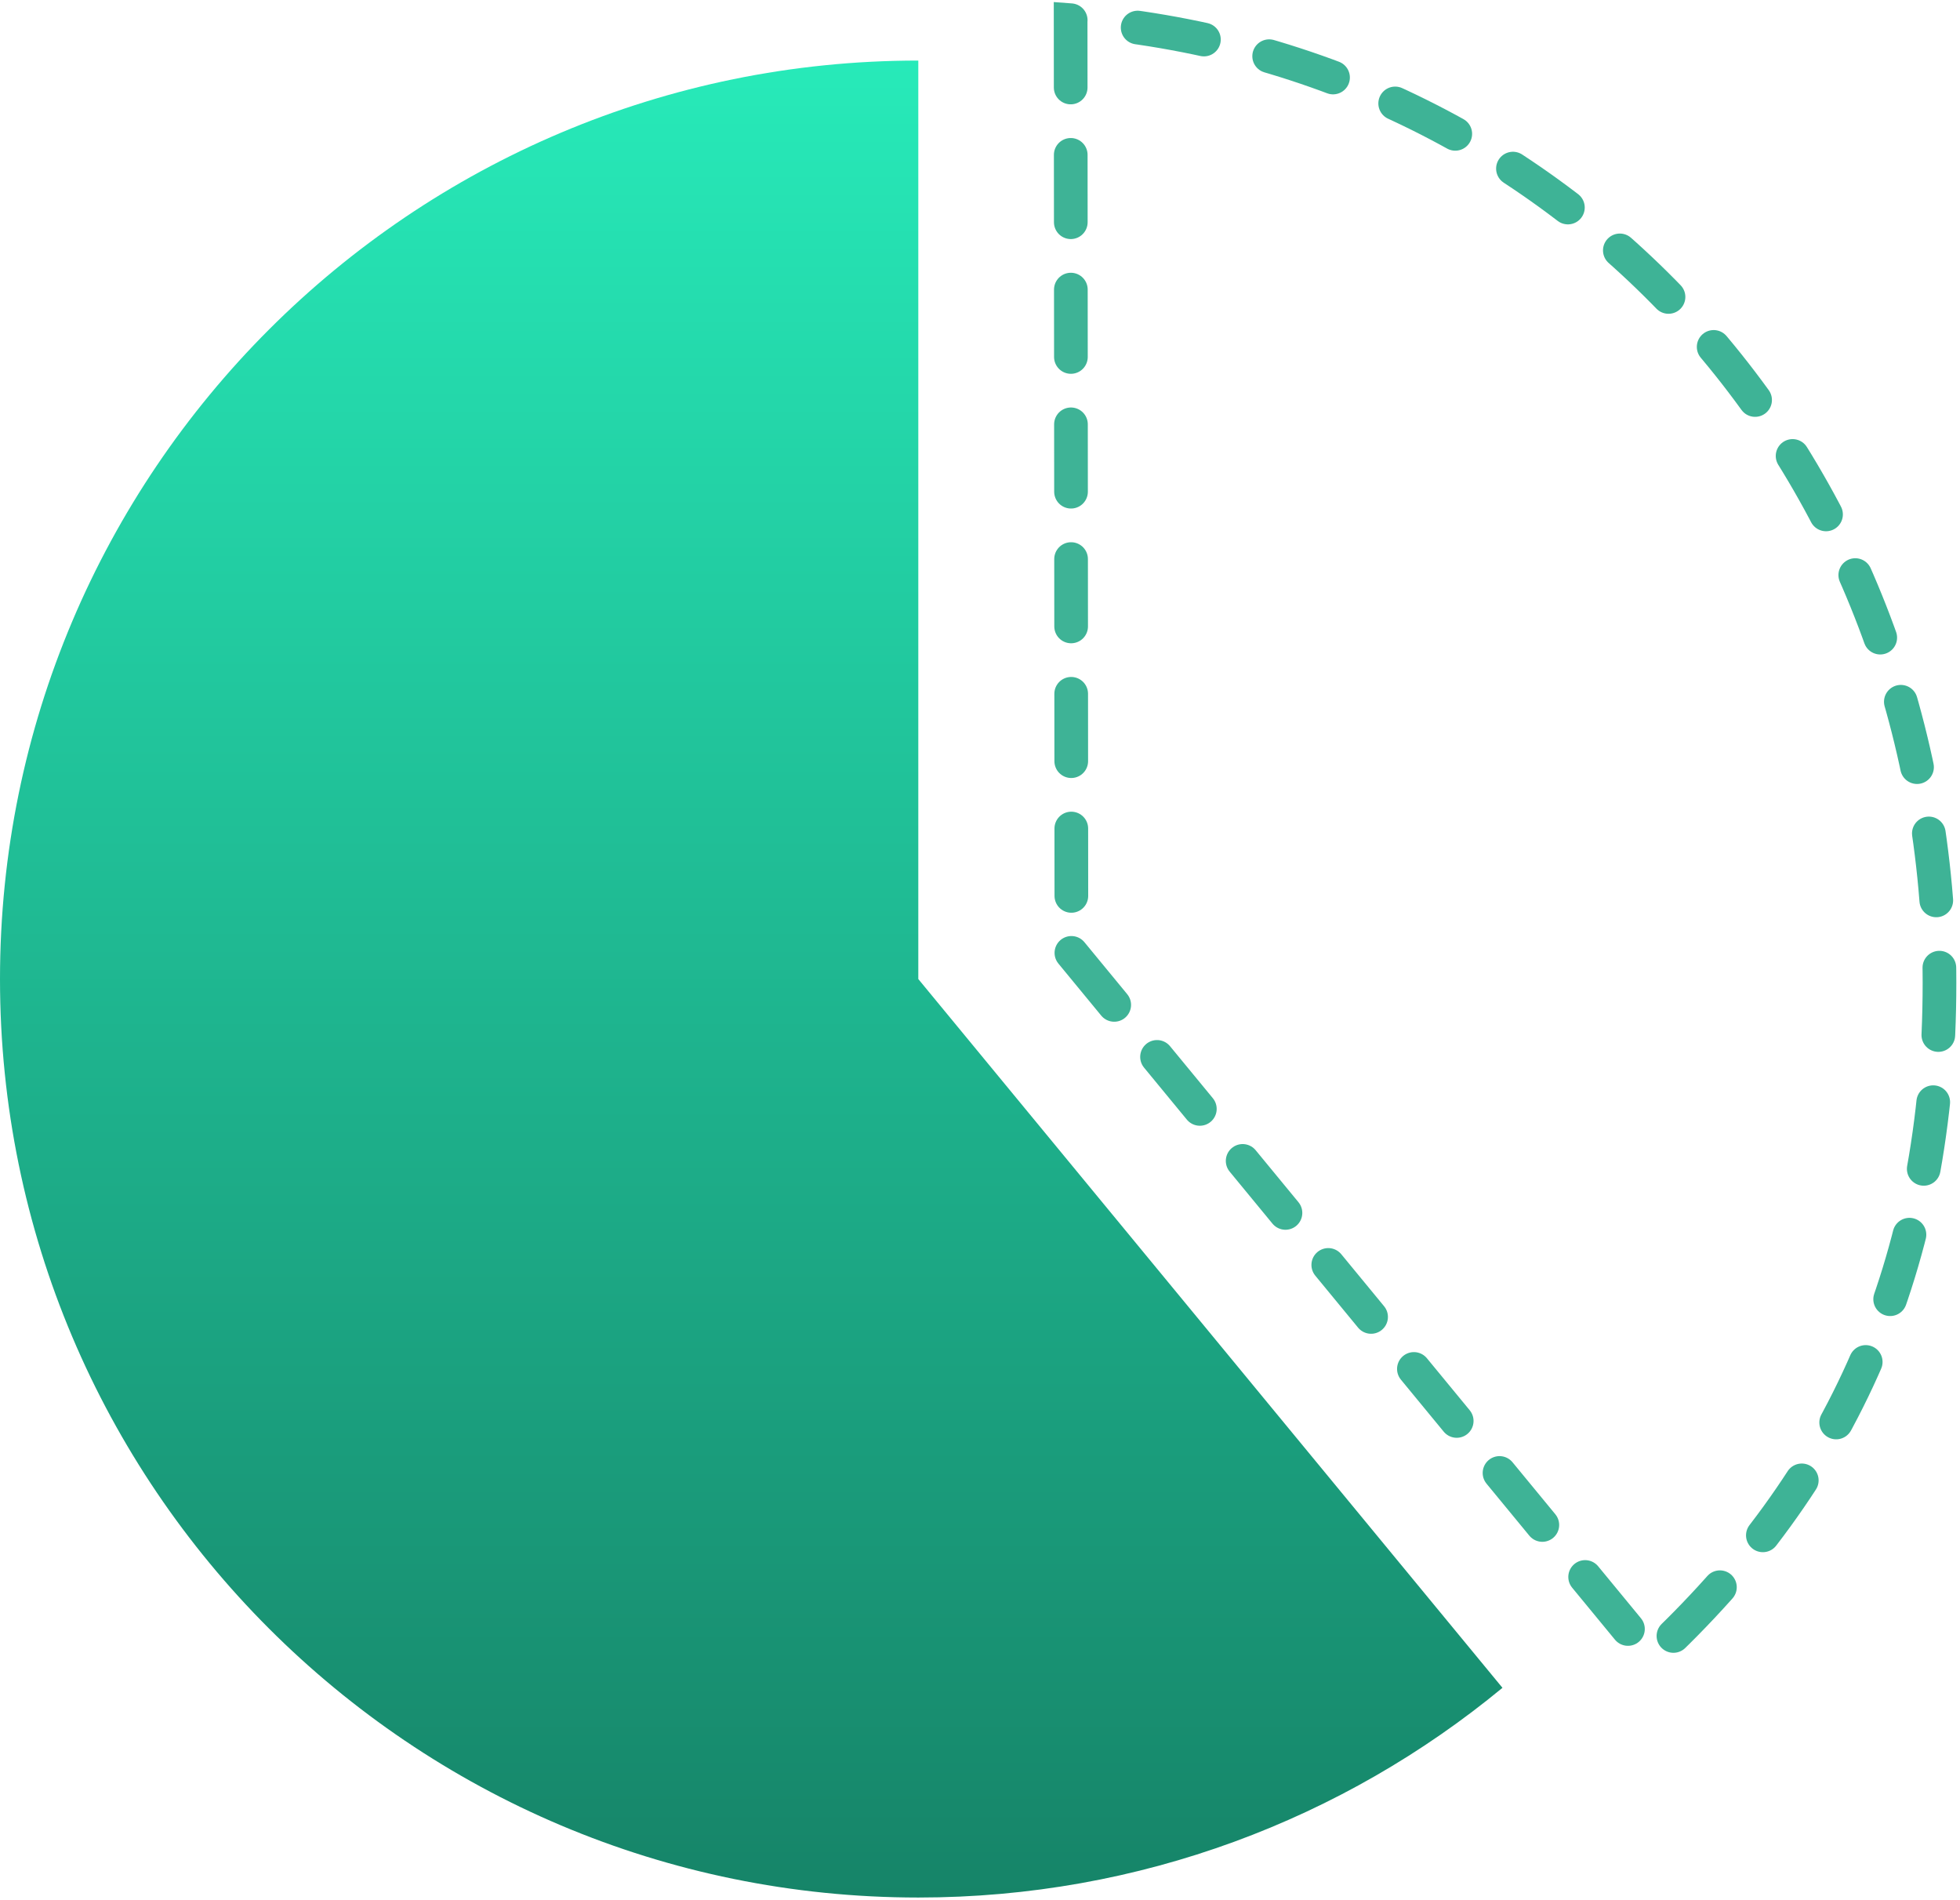
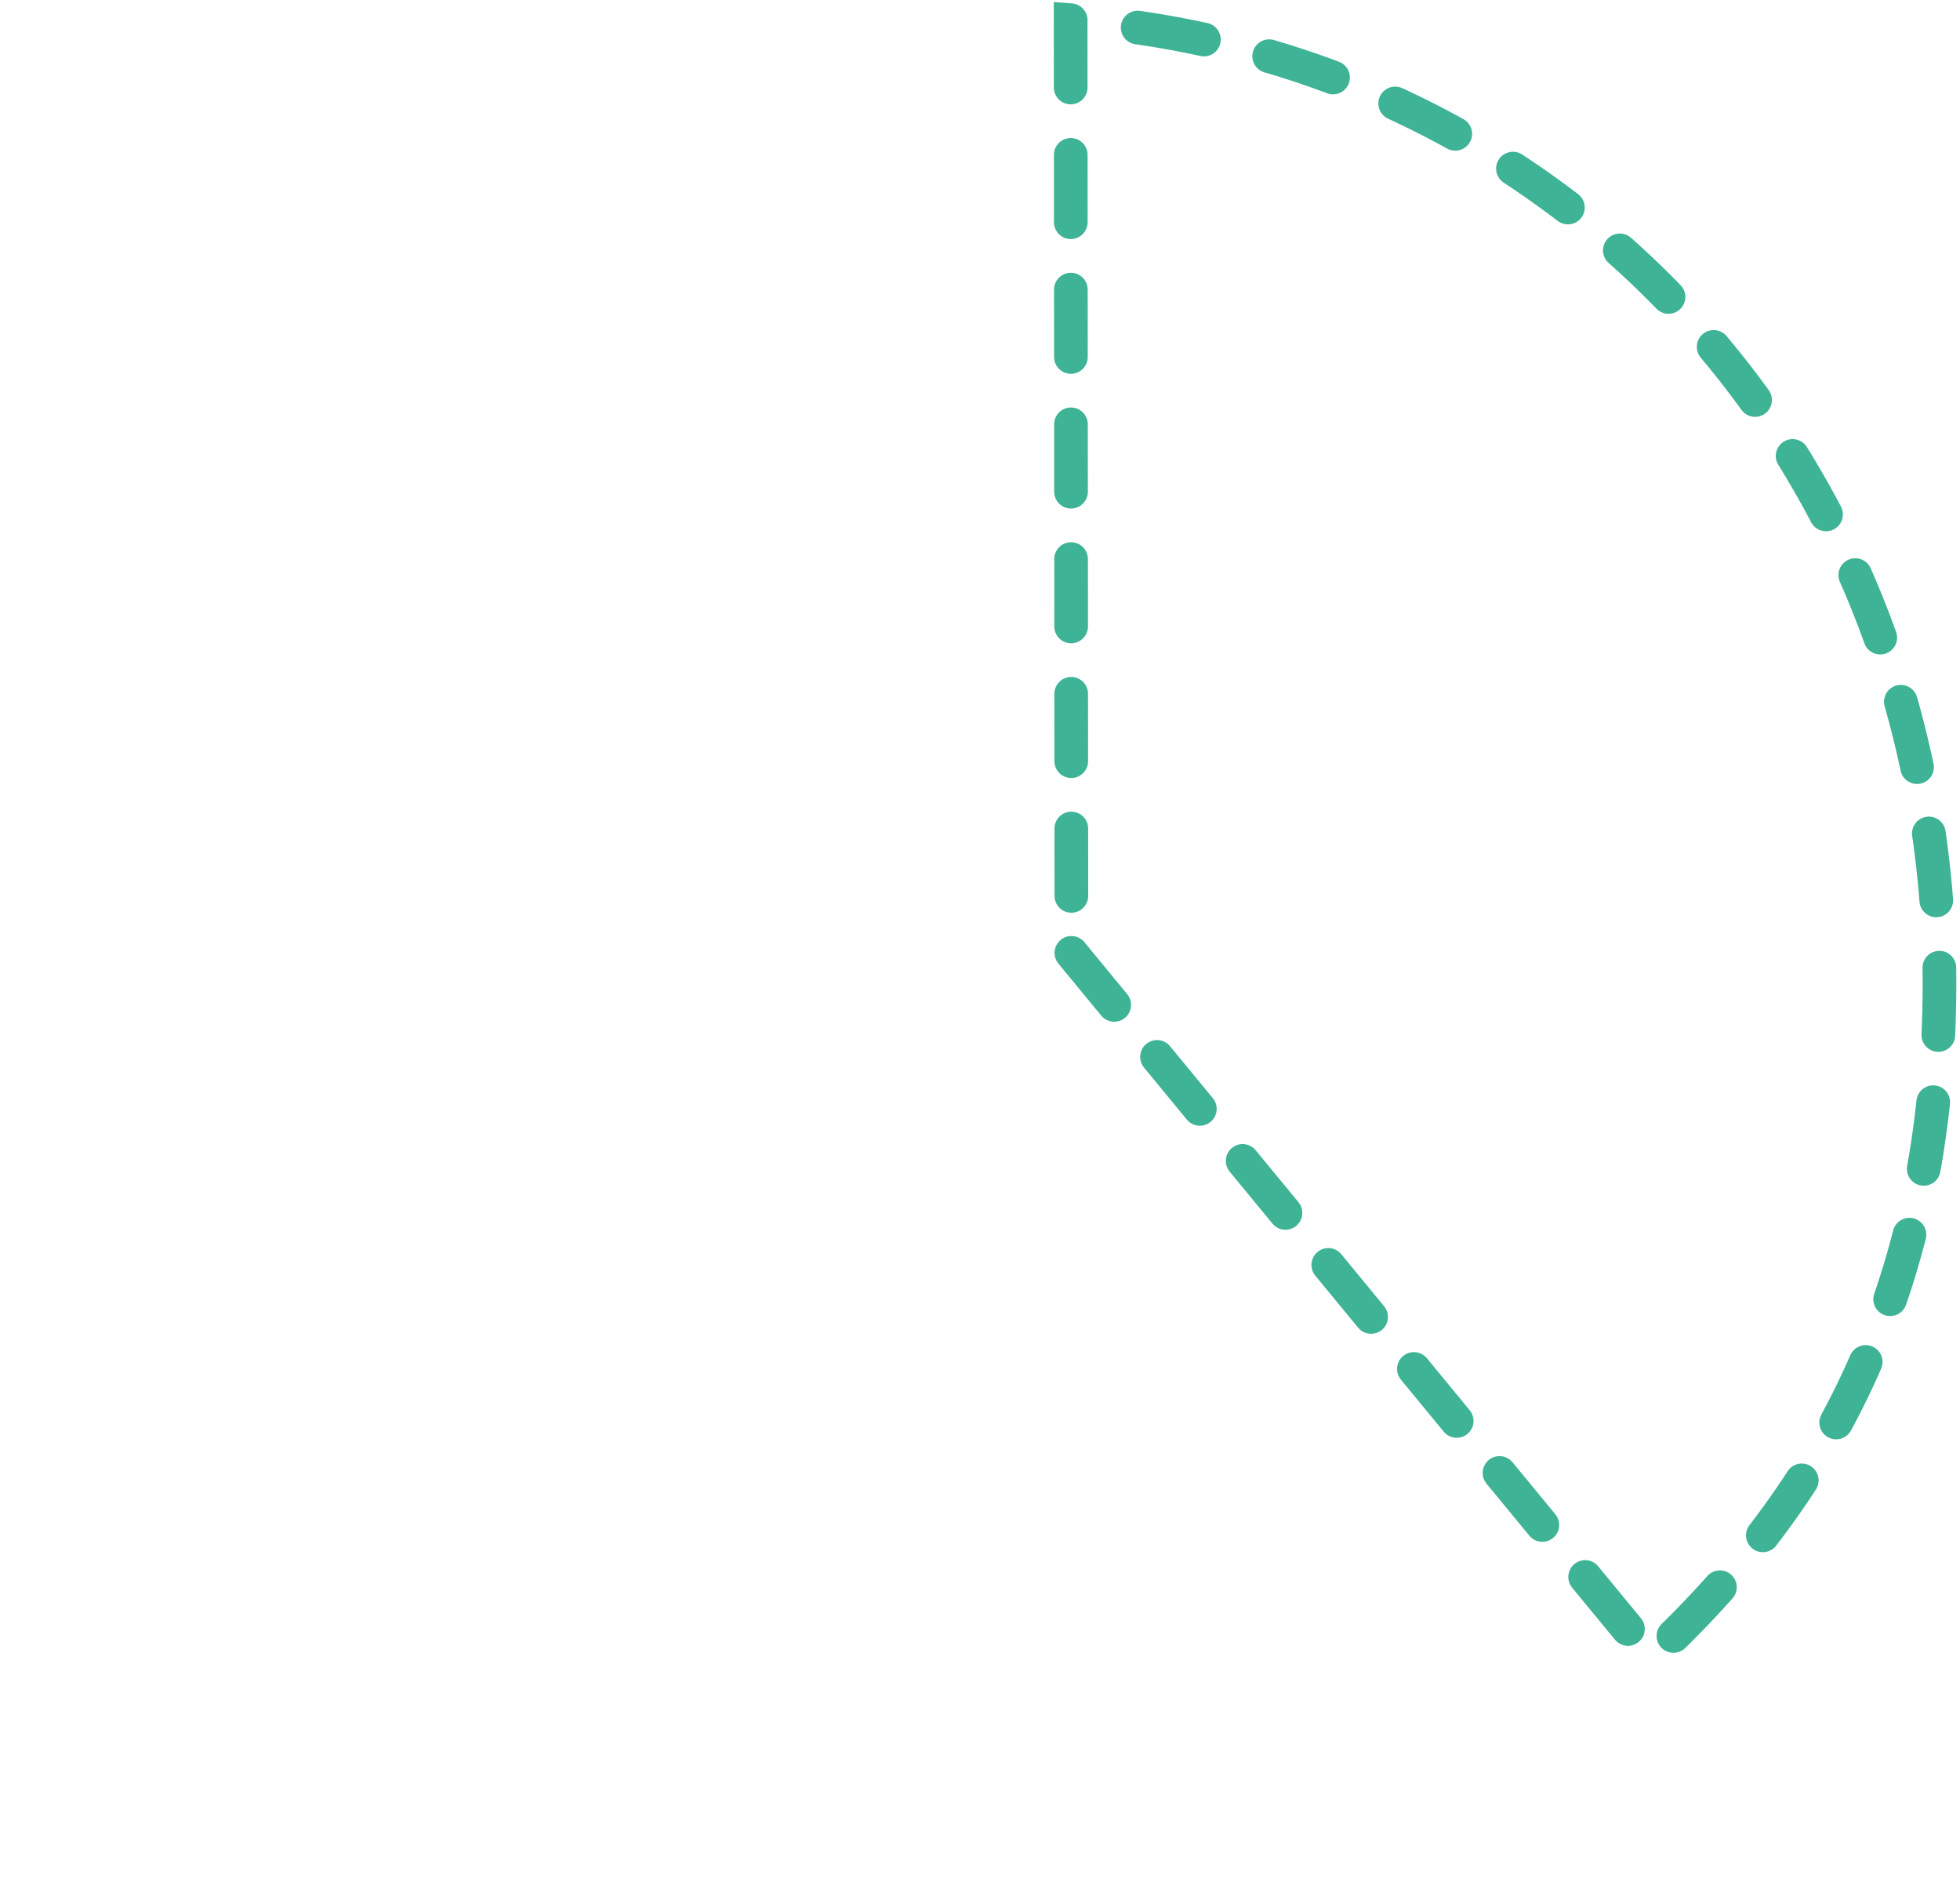
<svg xmlns="http://www.w3.org/2000/svg" width="291" height="282" fill="none">
-   <path fill="url(#a)" d="M223.07 250.54c-23.57 19.45-53.78 31.13-86.73 31.13C61.04 281.67 0 220.63 0 145.33 0 70.03 61.04 8.99 136.34 8.99v136.34l86.73 105.21Z" />
  <path stroke="#3EB396" stroke-dasharray="10 10" stroke-linecap="round" stroke-miterlimit="10" stroke-width="5" d="M159.071 141.446 245.154 246c28.391-26.348 42.801-58.352 42.801-100.125-.01-76.002-54.419-137.293-129-142.875l.116 138.446Z" />
  <defs>
    <linearGradient id="a" x1="111.535" x2="111.535" y1="8.99" y2="281.67" gradientUnits="userSpaceOnUse">
      <stop stop-color="#27EAB9" />
      <stop offset="1" stop-color="#168468" />
    </linearGradient>
  </defs>
</svg>